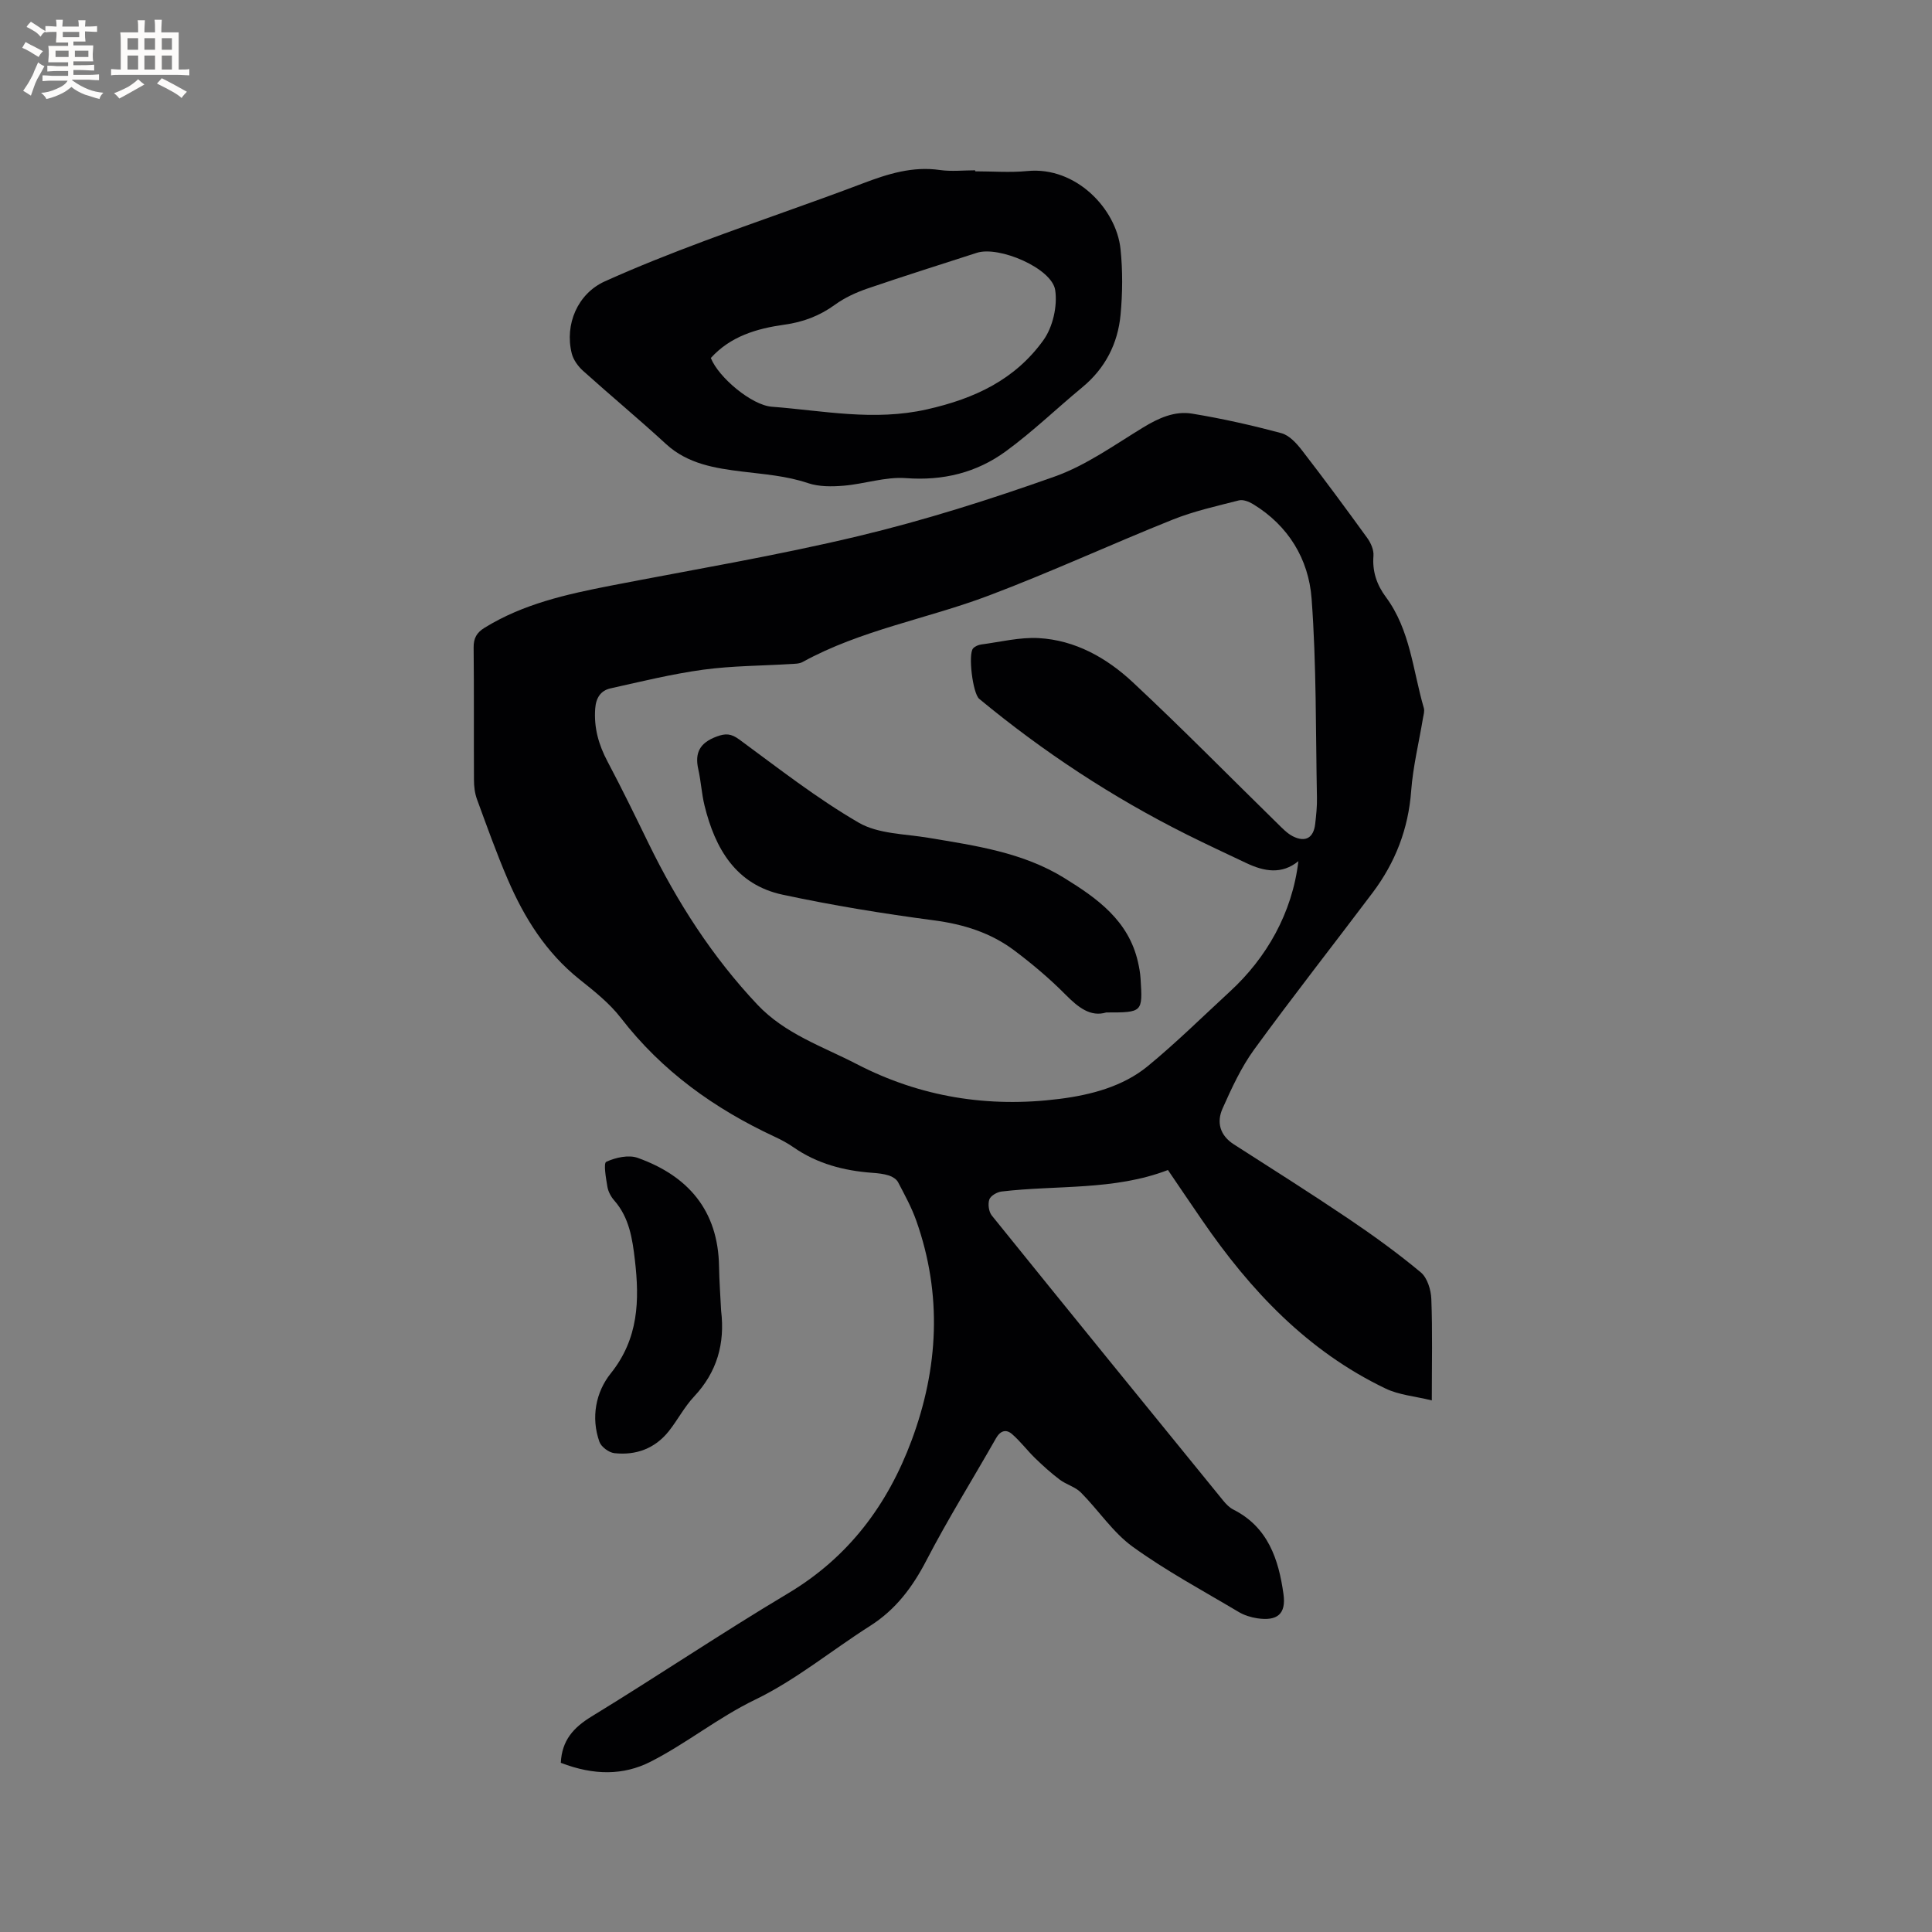
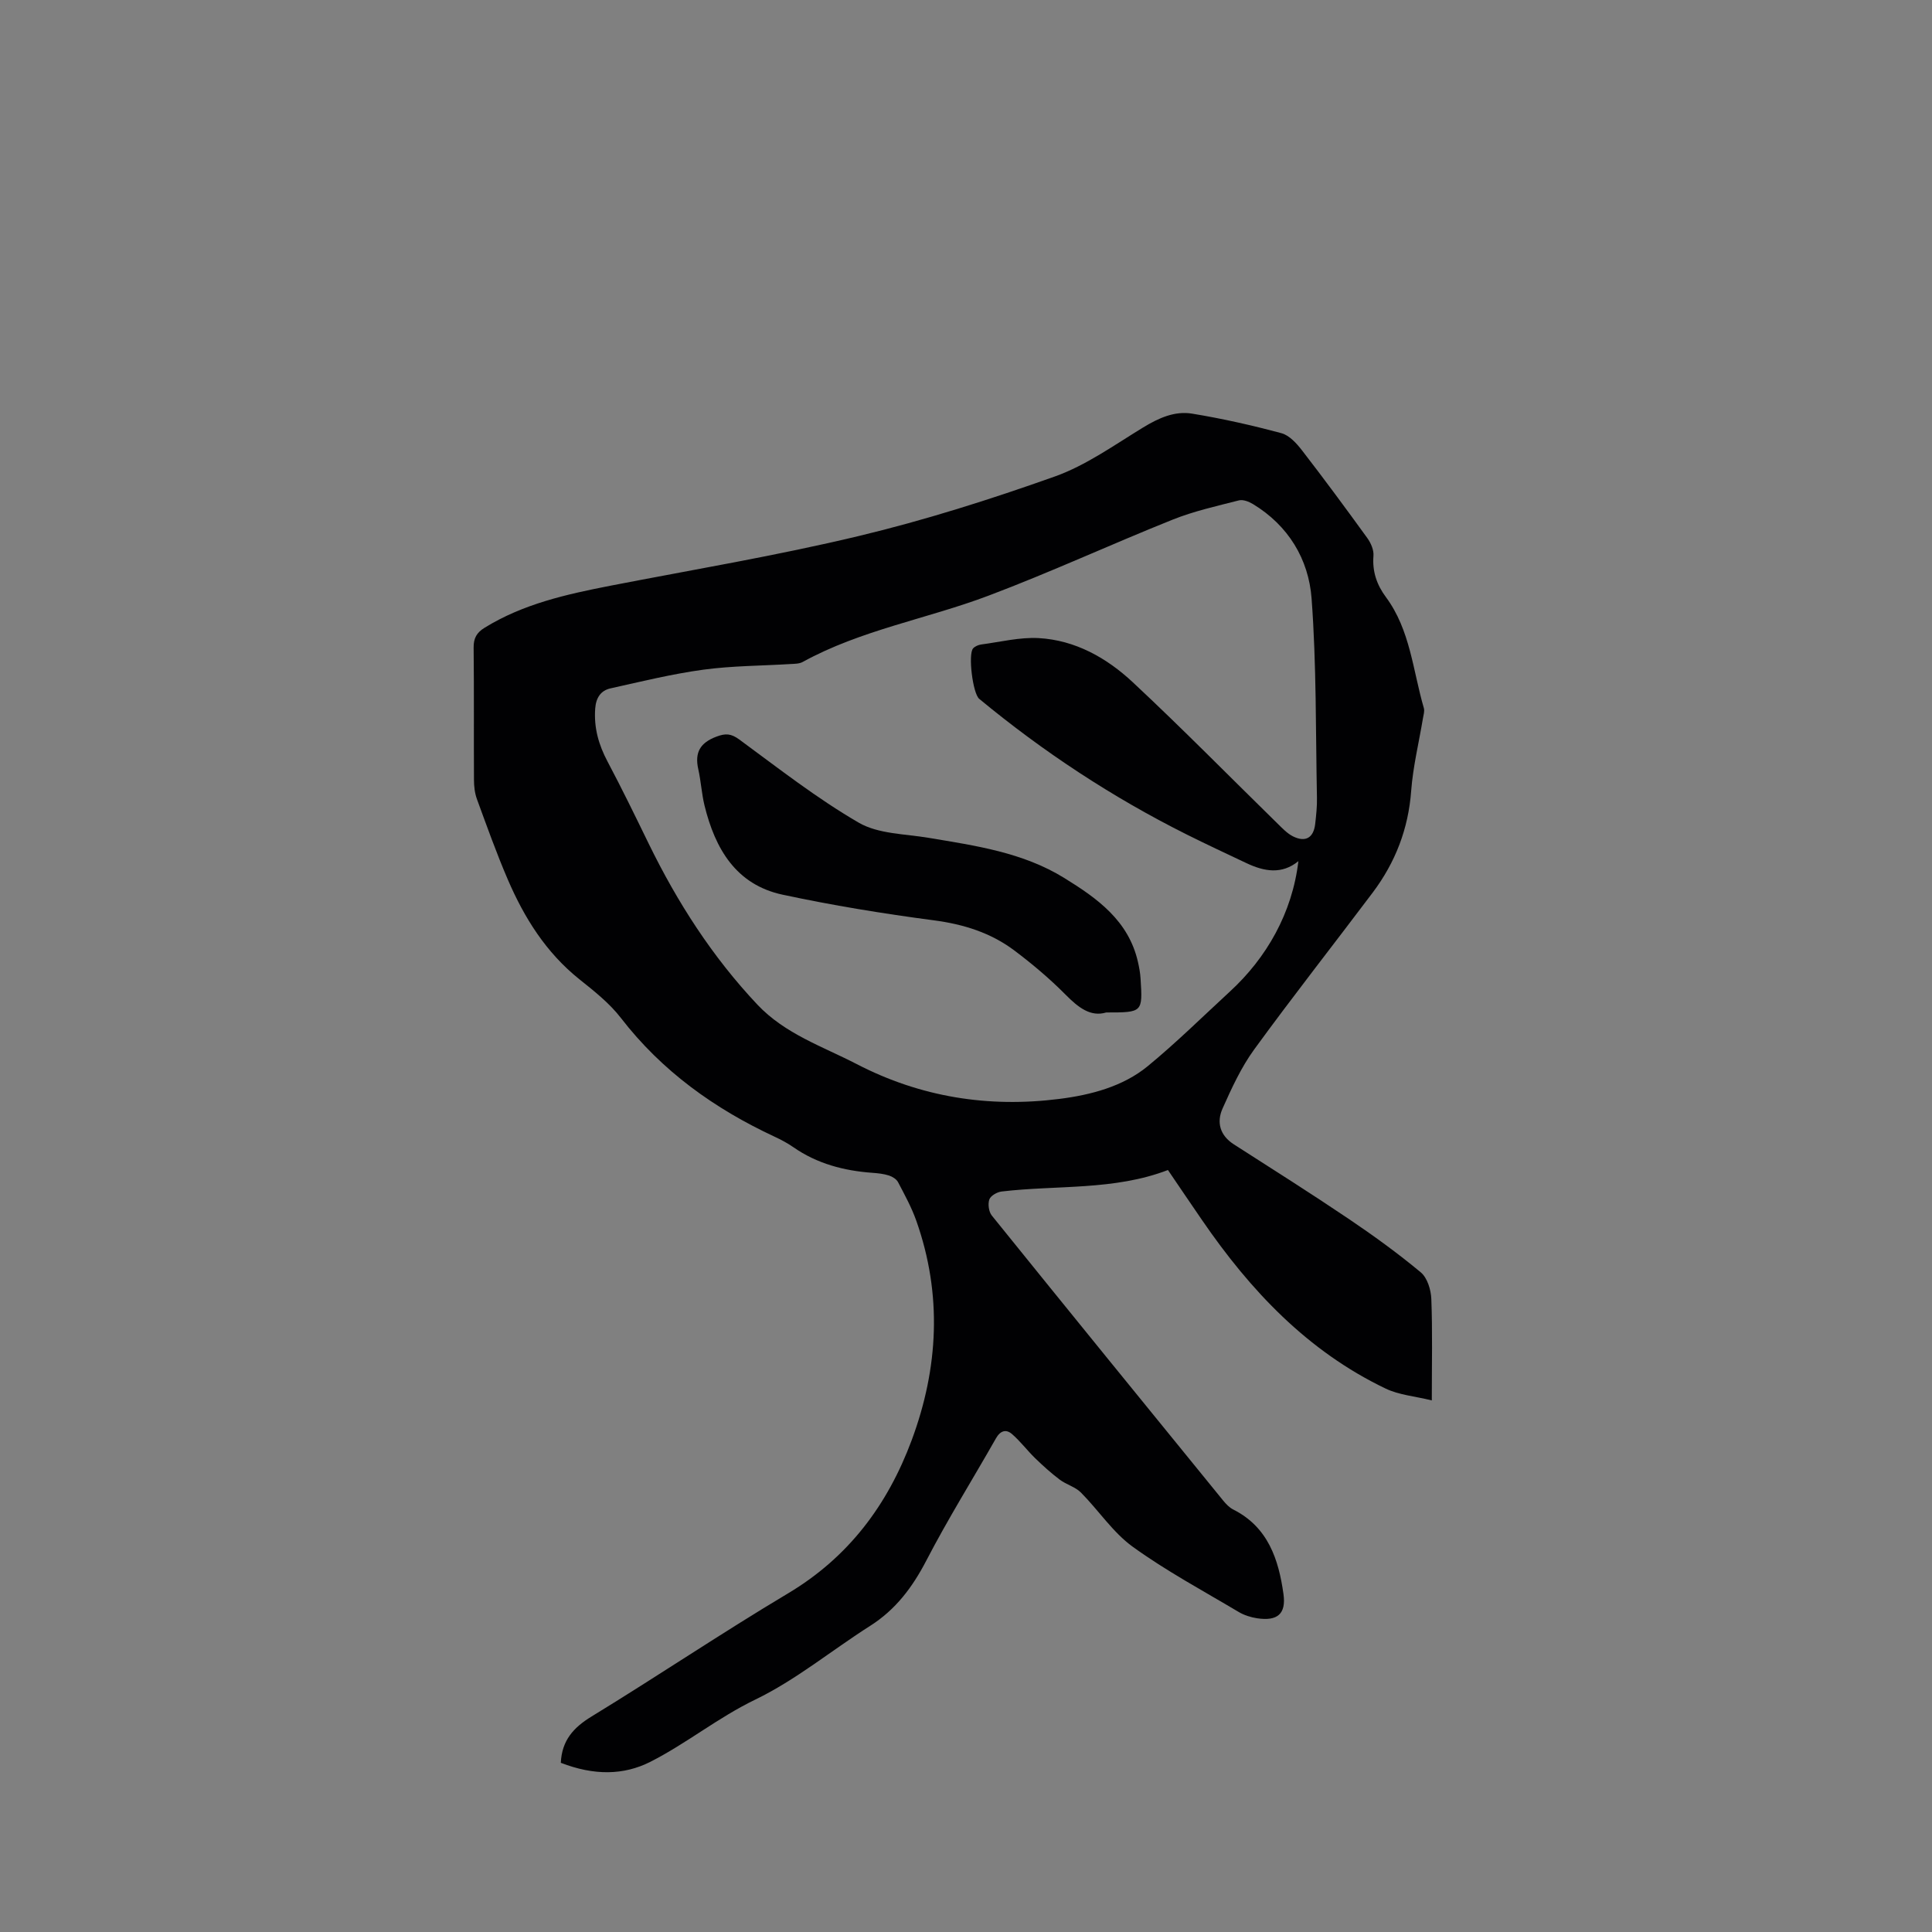
<svg xmlns="http://www.w3.org/2000/svg" enable-background="new 0 0 400 400" viewBox="0 0 400 400">
  <rect x="0" y="0" width="400" height="400" fill="#808080" stroke="none" />
  <g fill="#010103">
    <path d="m116.11 364.97c.22-4.65 2.62-7.3 6.37-9.59 13.65-8.34 26.93-17.29 40.66-25.48 12.56-7.49 20.64-18.35 25.61-31.71 5.56-14.96 6.35-30.18.97-45.42-.98-2.78-2.42-5.4-3.79-8.02-.33-.62-1.16-1.14-1.87-1.37-1.1-.35-2.28-.48-3.44-.56-5.9-.43-11.44-1.88-16.37-5.31-1.21-.84-2.54-1.55-3.88-2.17-12.45-5.8-23.32-13.57-31.81-24.57-2.36-3.06-5.53-5.57-8.59-8.01-6.92-5.53-11.43-12.74-14.85-20.7-2.34-5.44-4.33-11.03-6.37-16.59-.46-1.26-.62-2.68-.62-4.04-.05-9.12.03-18.24-.07-27.36-.02-1.94.63-3.09 2.25-4.09 8.01-4.95 16.98-6.94 26.05-8.71 17.13-3.33 34.38-6.21 51.34-10.27 13.76-3.29 27.33-7.6 40.67-12.34 6.49-2.31 12.33-6.52 18.29-10.15 3.2-1.95 6.53-3.47 10.16-2.87 6.22 1.02 12.4 2.41 18.49 4.05 1.64.44 3.15 2.12 4.27 3.57 4.6 5.95 9.07 12.01 13.48 18.1.75 1.03 1.4 2.5 1.3 3.71-.26 3.27.69 6.01 2.59 8.57 5.04 6.81 5.57 15.18 7.84 22.95.19.65-.07 1.44-.19 2.16-.83 4.99-2.05 9.95-2.43 14.97-.58 7.89-3.28 14.84-7.96 21.07-8.16 10.84-16.55 21.51-24.53 32.47-2.7 3.71-4.68 8.02-6.56 12.24-1.27 2.84-.57 5.57 2.34 7.43 7.93 5.08 15.89 10.11 23.69 15.37 5.16 3.48 10.22 7.14 15 11.12 1.36 1.13 2.12 3.62 2.19 5.52.26 6.65.1 13.32.1 21-3.51-.87-6.8-1.12-9.58-2.46-16.16-7.74-27.99-20.3-37.96-34.83-2.34-3.4-4.65-6.82-7.09-10.41-11.15 4.28-22.95 3.09-34.44 4.45-.94.11-2.28.88-2.54 1.65-.33.95-.12 2.53.51 3.32 15.91 19.72 31.9 39.36 47.9 59.01.59.72 1.29 1.46 2.11 1.87 7.19 3.63 9.38 10.32 10.38 17.5.58 4.14-1.29 5.63-5.44 5.01-1.33-.2-2.72-.64-3.87-1.33-7.37-4.39-14.97-8.47-21.9-13.48-4.12-2.98-7.07-7.55-10.73-11.23-1.17-1.18-3.03-1.64-4.39-2.67-1.8-1.36-3.49-2.89-5.11-4.46-1.64-1.6-3.03-3.47-4.76-4.97-1.22-1.06-2.41-.73-3.32.87-4.8 8.45-9.96 16.71-14.43 25.33-2.87 5.52-6.34 10.15-11.63 13.51-7.96 5.06-15.36 11.19-23.77 15.26-7.69 3.71-14.22 9.07-21.74 12.89-5.53 2.79-11.62 2.87-18.53.2zm152.71-186.68c-3.43 2.81-7.08 2.15-10.76.41-4.11-1.94-8.24-3.87-12.31-5.9-15.42-7.71-29.73-17.12-43.01-28.11-1.35-1.12-2.34-9.26-1.27-10.45.39-.43 1.1-.73 1.7-.81 3.95-.52 7.94-1.53 11.86-1.32 7.59.42 14.1 4.1 19.5 9.14 10.22 9.54 20.03 19.53 30.02 29.31.97.95 1.95 1.99 3.13 2.59 2.61 1.31 4.3.31 4.62-2.59.2-1.79.4-3.6.36-5.39-.27-13.76-.09-27.55-1.11-41.26-.61-8.13-4.8-15.1-12.14-19.55-.84-.51-2.05-.98-2.91-.76-4.61 1.18-9.3 2.22-13.7 3.98-12.77 5.11-25.28 10.9-38.15 15.75-12.73 4.81-26.38 7.08-38.48 13.73-.69.38-1.64.37-2.48.42-6.03.37-12.1.36-18.07 1.17-6.47.88-12.84 2.45-19.22 3.87-2.03.45-3.01 1.96-3.17 4.19-.29 3.96.71 7.48 2.55 10.95 2.97 5.6 5.75 11.31 8.53 17.02 5.94 12.16 13.17 23.42 22.5 33.32 5.75 6.09 13.48 8.64 20.59 12.32 13.19 6.83 27.24 9.06 41.92 7.2 6.58-.83 13.18-2.58 18.28-6.76 5.92-4.86 11.44-10.32 17.07-15.5 7.54-6.94 12.87-16.2 14.15-26.97z" />
-     <path d="m201.91 35.47c3.6 0 7.24.29 10.81-.06 10.04-.98 18.4 7.83 19.27 16.14.47 4.49.43 9.11.01 13.61-.56 5.99-3.18 11.11-7.94 15.04-5.3 4.38-10.28 9.2-15.82 13.24-6.06 4.43-12.99 6.13-20.7 5.55-4.22-.31-8.56 1.21-12.87 1.57-2.45.2-5.12.23-7.4-.54-4.48-1.51-9.02-1.82-13.63-2.39-5.5-.68-11.24-1.55-15.74-5.69-5.62-5.17-11.49-10.04-17.17-15.15-1.04-.93-2.01-2.27-2.35-3.59-1.52-6.06 1.24-12.41 6.83-14.94 6.74-3.04 13.63-5.76 20.56-8.35 10.9-4.07 21.93-7.79 32.81-11.92 5.21-1.98 10.33-3.61 16.02-2.79 2.39.34 4.87.06 7.3.06.01.07.01.14.01.21zm-54.74 38.65c1.6 4.03 8.46 9.78 12.64 10.09 10.66.81 21.06 3.03 32.09.55 10.02-2.26 18.27-6.2 24.12-14.32 1.95-2.71 2.94-7.05 2.45-10.36-.67-4.55-11.65-9.22-16.22-7.74-7.55 2.44-15.12 4.82-22.63 7.39-2.36.81-4.74 1.9-6.75 3.36-3.18 2.31-6.6 3.6-10.47 4.13-5.72.8-11.16 2.4-15.23 6.9z" />
-     <path d="m149.3 271.38c.82 6.77-.83 12.68-5.6 17.76-2.01 2.14-3.4 4.86-5.24 7.18-2.87 3.6-6.8 5.03-11.26 4.54-1.13-.12-2.71-1.29-3.09-2.33-1.81-5.07-.73-10.35 2.33-14.17 5.78-7.21 5.98-15.12 5.01-23.46-.51-4.4-1.16-8.81-4.28-12.36-.68-.77-1.24-1.82-1.41-2.81-.3-1.78-.85-4.91-.24-5.19 1.92-.89 4.61-1.49 6.5-.82 10.44 3.73 16.66 10.89 16.85 22.47.05 3.06.28 6.12.43 9.19z" />
    <path d="m229.03 209.62c-3.26.98-5.8-1.05-8.42-3.69-3.27-3.3-6.86-6.33-10.57-9.12-4.91-3.7-10.55-5.46-16.72-6.27-10.48-1.38-20.94-3.09-31.27-5.3-9.69-2.07-14-9.54-16.19-18.48-.6-2.46-.73-5.03-1.29-7.51-.77-3.44.37-5.46 3.74-6.73 1.93-.73 3.05-.66 4.77.6 8.1 5.95 16.06 12.19 24.72 17.21 4.06 2.35 9.56 2.31 14.44 3.13 9.72 1.63 19.5 3 28.11 8.32 6.86 4.23 13.31 8.84 15.25 17.38.26 1.13.47 2.29.54 3.44.45 7.02.43 7.02-7.11 7.02z" />
  </g>
-   <path d="m6.8 9.5c.6.3 1.3.7 2.1 1.1-.4.4-.7.8-.9 1.2-.7-.4-1.3-.8-1.8-1.1s-1.1-.6-1.6-.8c.2-.4.5-.8.7-1.2.4.2.8.5 1.5.8zm.9 6.9c-.3.6-.5 1.1-.7 1.7s-.4 1.1-.6 1.7c-.6-.4-1.1-.7-1.6-1 .7-1 1.2-1.8 1.5-2.4.3-.5.6-1.1.8-1.7.3-.6.5-1.2.8-1.8.3.3.8.6 1.3.8-.7 1.3-1.2 2.2-1.5 2.7zm.1-11c.4.3 1 .7 1.7 1.1-.5.2-.8.6-1.1 1.1-.5-.6-1-1-1.4-1.2s-.9-.6-1.5-.8c.2-.4.5-.7.9-1.1.5.3.9.6 1.4.9zm10.5 13.1c1 .4 2 .6 3.1.7-.4.4-.7.8-.8 1.3-.9-.2-1.9-.6-3-.9-1-.4-2-.9-2.8-1.6-.5.4-1.1.9-1.9 1.3s-1.9.9-3.3 1.2c-.1-.3-.5-.8-1.1-1.3 1 0 2.1-.3 3.2-.8 1.2-.5 1.9-1 2.3-1.7h-3.2c-.4 0-1 0-2 .1v-1.2c1 0 1.7.1 2 .1h3.3v-1h-2.3c-.2 0-.9 0-2 .1v-1.2c1.2 0 1.9.1 2 .1h2.3v-.8h-4.1c0-.7.1-1.2.1-1.6 0-.5 0-1.1-.1-1.8h4.1v-.7h-2.5c0-.6.1-1.1.1-1.6v-.6h-.5c-.4 0-1 0-1.8.1v-1.3c1.2 0 1.9.1 2.1.1h.2c0-.3 0-.8-.1-1.4h1.4c0 .6-.1 1-.1 1.4h3.4c0-.4 0-.8-.1-1.3h1.5c0 .4-.1.9-.1 1.3.7 0 1.5 0 2.5-.1v1.2c-1 0-1.8-.1-2.5-.1v.6c0 .3 0 .8.1 1.5h-2.5v.8h4.1c0 .7-.1 1.3-.1 1.8s0 1 .1 1.5h-4.1v.8h1.4c.8 0 1.8 0 2.9-.1v1.2c-1 0-1.9-.1-2.8-.1h-1.5v1h3.2c.3 0 1 0 2.1-.1v1.2c-1.1 0-1.8-.1-2.1-.1h-3.4l-.1.1c1.4 1 2.4 1.5 3.4 1.9zm-4.1-6.7v-1.3h-2.7v1.3zm2.2-4.1v-1.1h-3.4v1.1zm1.9 4.1v-1.3h-2.8v1.3z" fill="#fcfbfa" />
-   <path d="m37 6.7v2.3 5.4c1 0 1.8 0 2.2-.1v1.3c-.6 0-1.5-.1-2.5-.1h-11.9c-.7 0-1.3 0-1.8.1v-1.3c.5 0 1.1.1 2 .1v-5.2c0-1 0-1.8-.1-2.5h3.7c0-1.3 0-2.1-.1-2.5h1.5c0 .4-.1 1.3-.1 2.5h2.2c0-1.2 0-2.1-.1-2.6h1.5c0 .4-.1 1.3-.1 2.6zm-12.3 13.7c-.3-.4-.7-.8-1.1-1.1 1.1-.4 2.1-.9 2.9-1.3.8-.5 1.5-1 2.1-1.6.4.4.9.8 1.3 1.1-2.5 1.4-4.2 2.4-5.2 2.9zm3.9-10.1v-2.4h-2.2v2.4zm0 4.1v-2.9h-2.2v2.9zm3.5-4.1v-2.4h-2.2v2.4zm0 4.1v-2.9h-2.2v2.9zm.4 2.9 1-1.1c.6.3 1.4.7 2.5 1.3s2 1.1 2.7 1.5c-.4.4-.8.8-1.1 1.3-.8-.8-2.5-1.7-5.1-3zm3.1-7v-2.4h-2.1v2.4zm0 4.1v-2.9h-2.1v2.9z" fill="#fcfbfa" />
</svg>